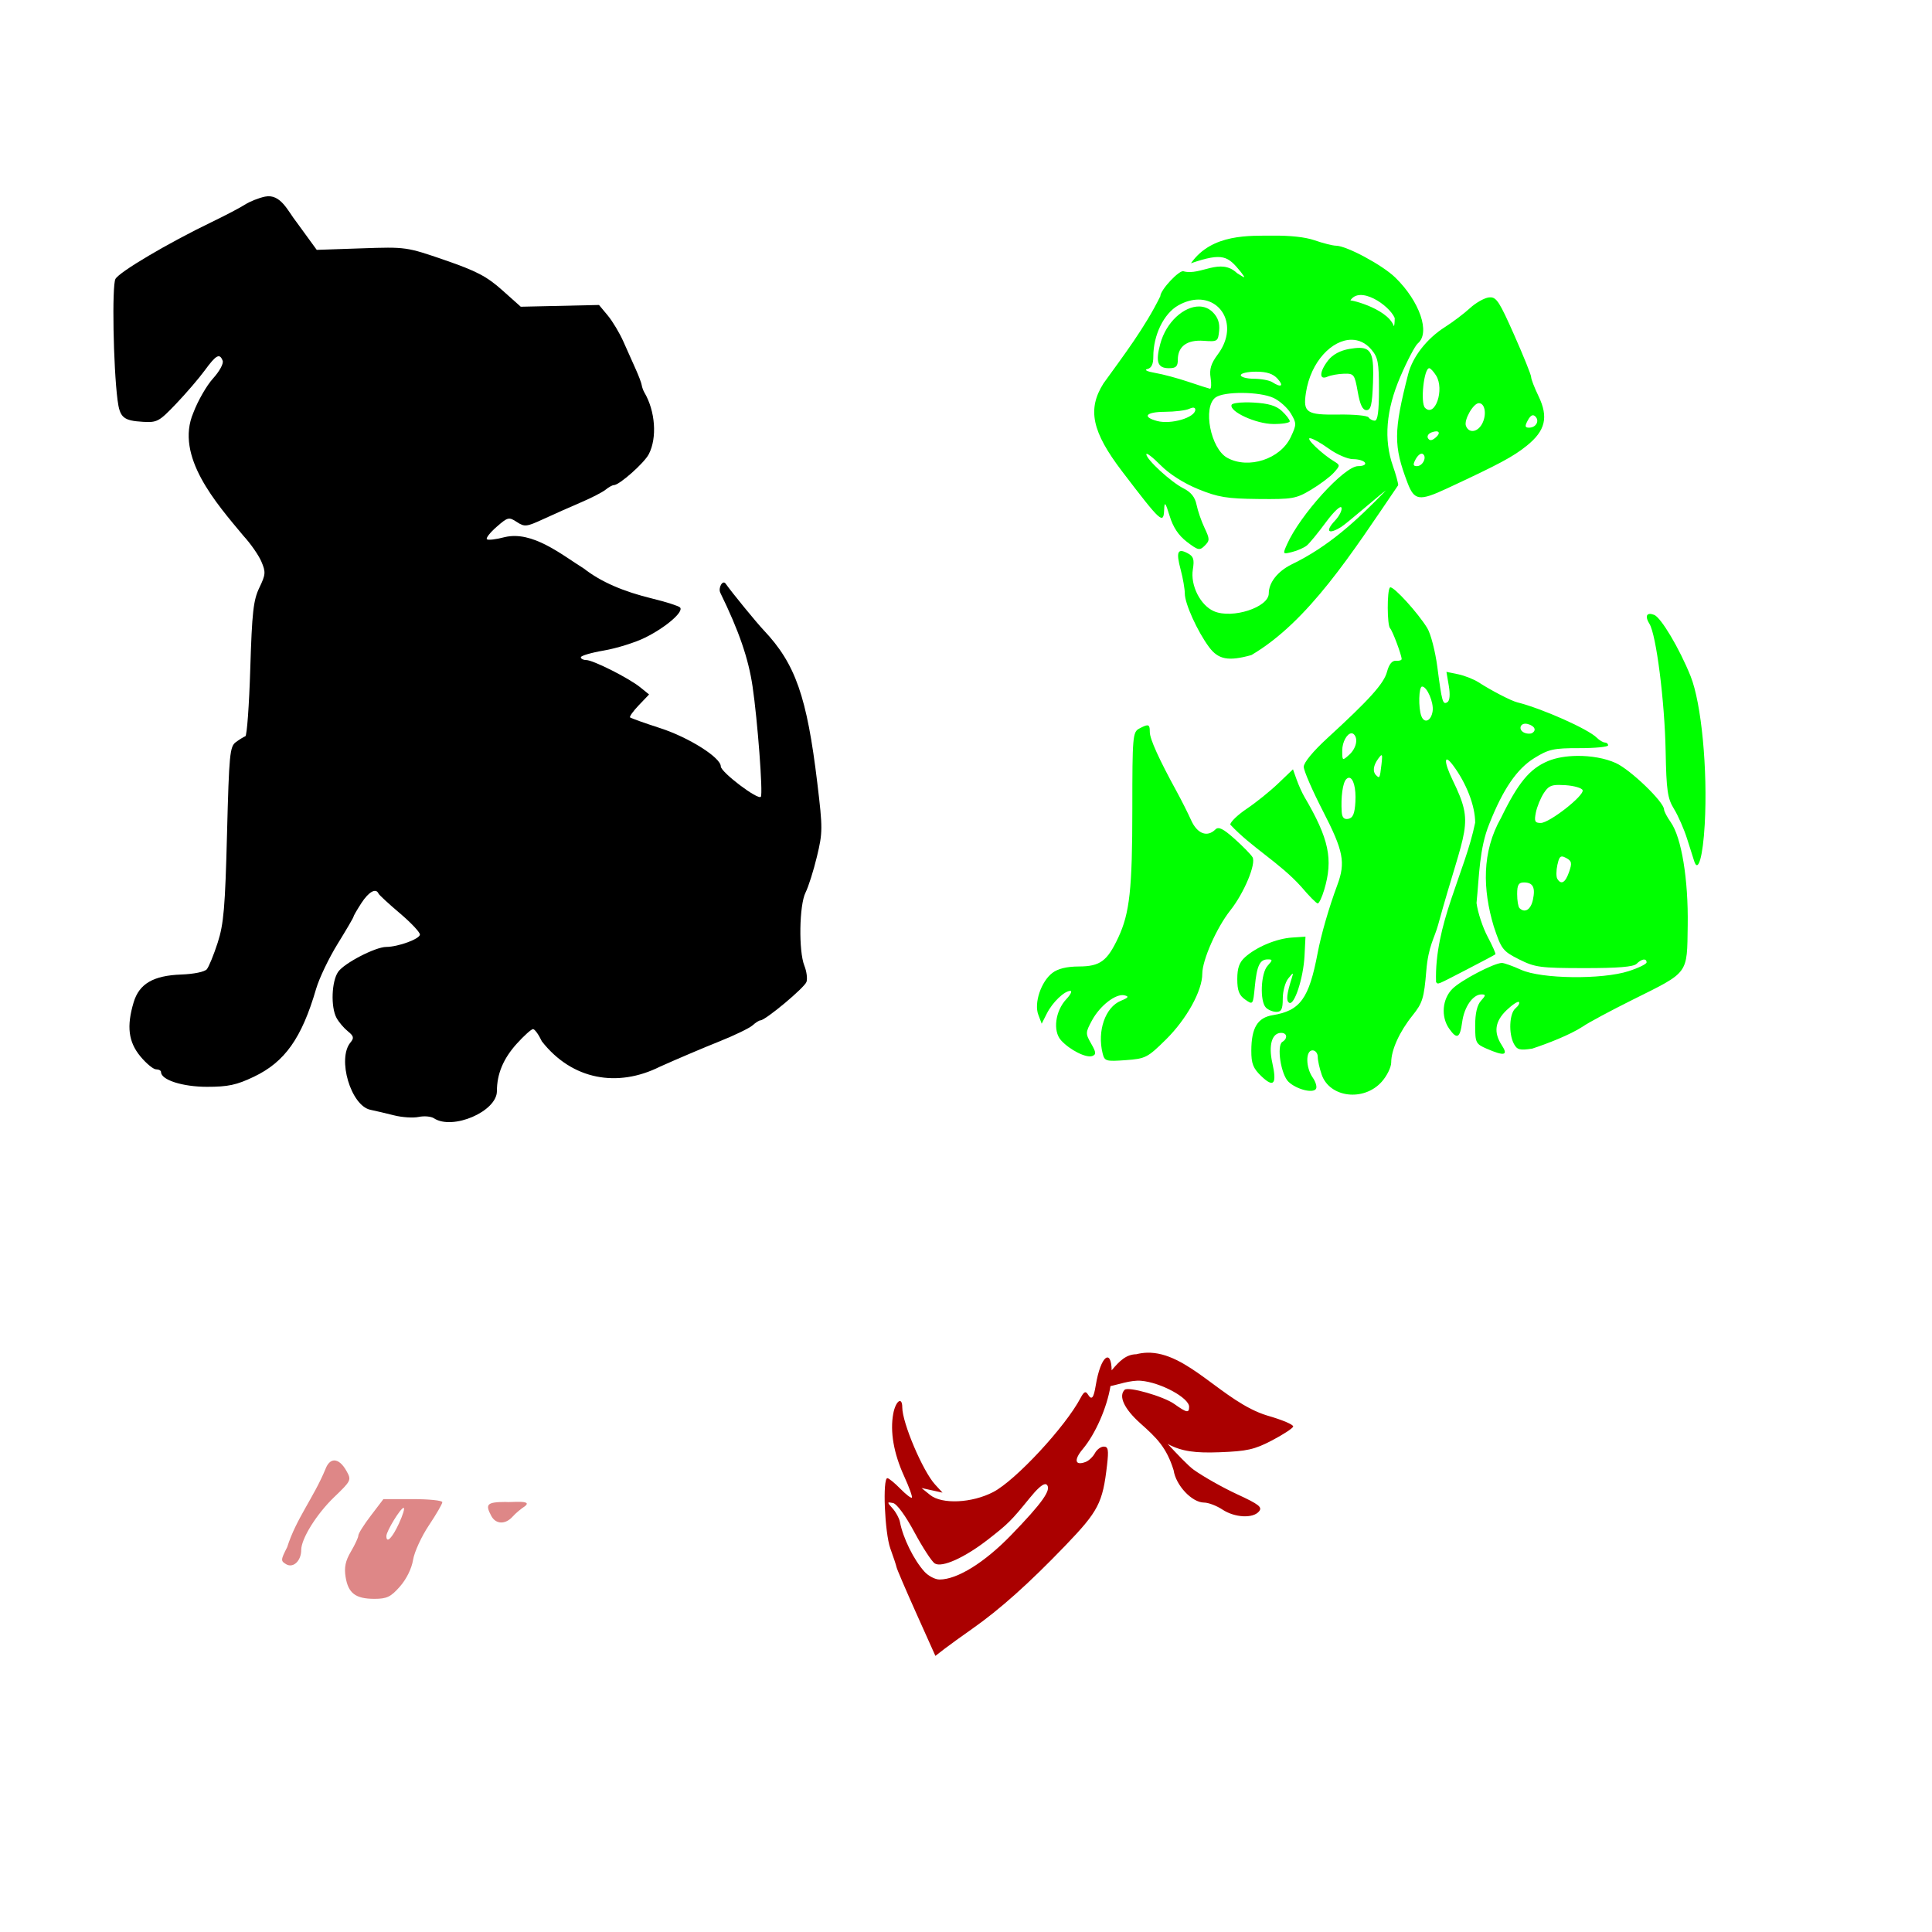
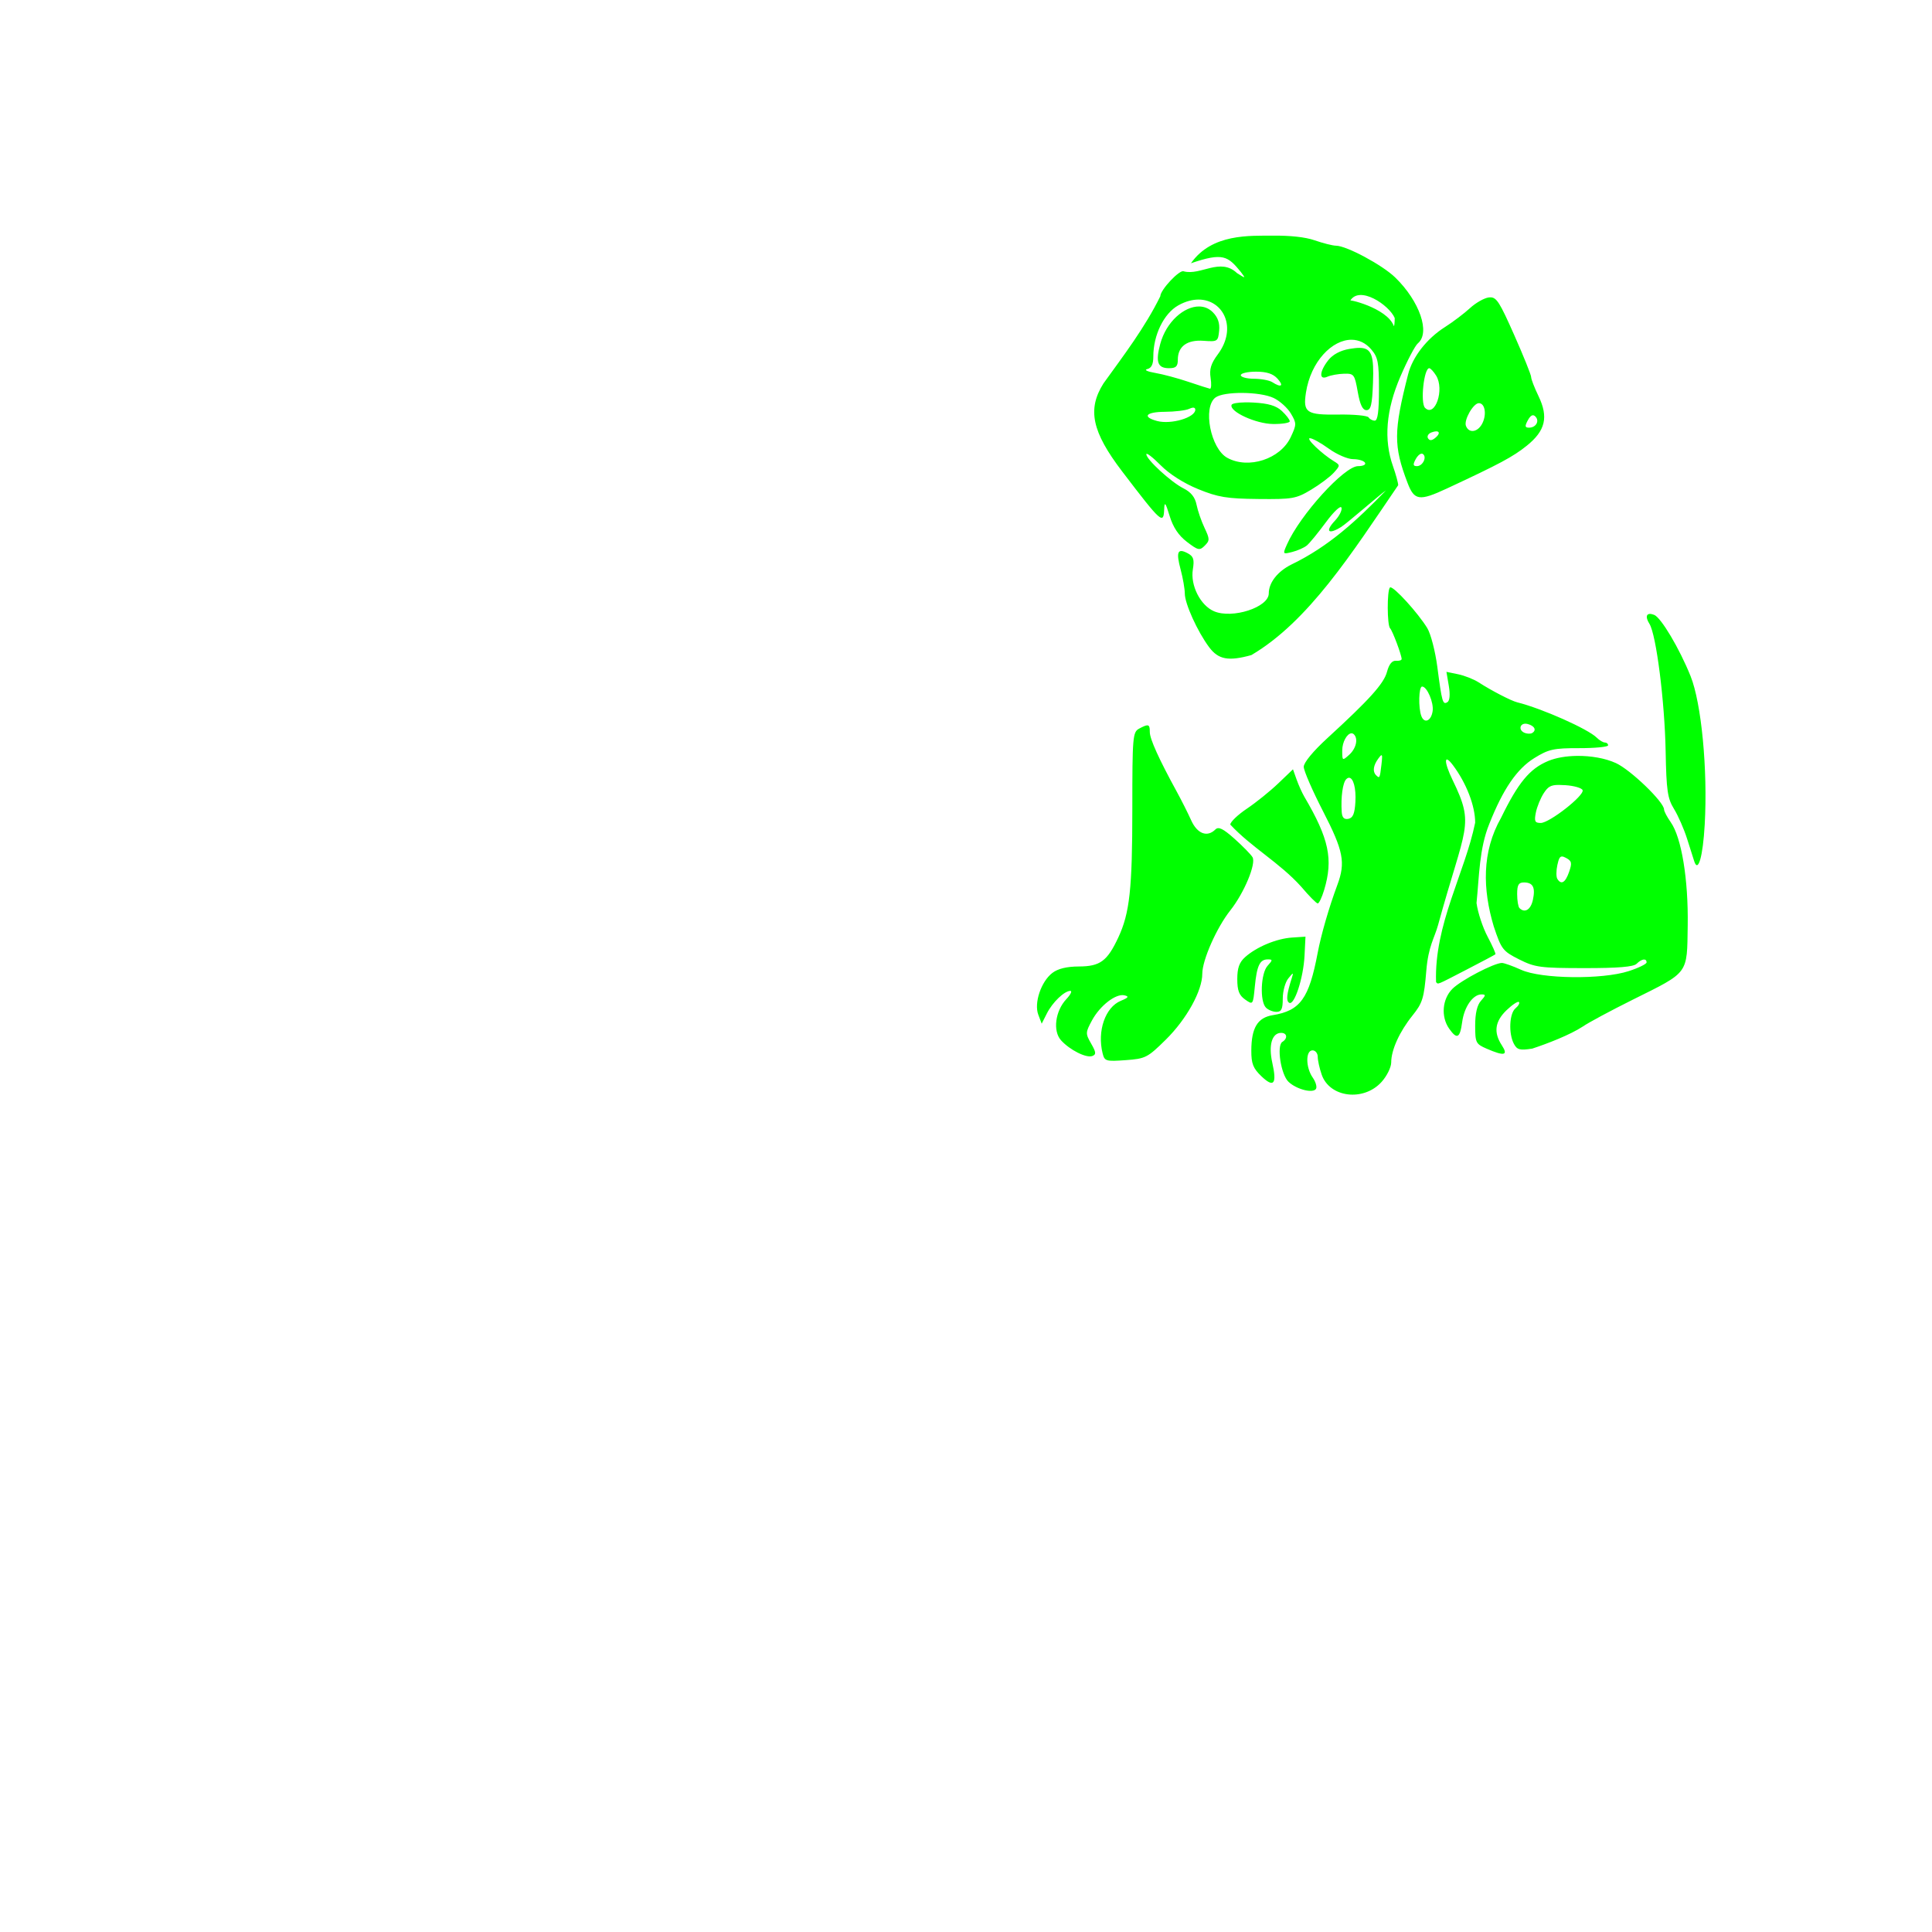
<svg xmlns="http://www.w3.org/2000/svg" xmlns:ns1="http://www.inkscape.org/namespaces/inkscape" xmlns:ns2="http://sodipodi.sourceforge.net/DTD/sodipodi-0.dtd" width="1080" height="1080" id="svg2" version="1.1" ns1:version="0.47 r22583" ns2:docname="Puppy3.svg">
  <defs id="defs4">
    <ns1:perspective ns2:type="inkscape:persp3d" ns1:vp_x="0 : 526.18109 : 1" ns1:vp_y="0 : 1000 : 0" ns1:vp_z="744.09448 : 526.18109 : 1" ns1:persp3d-origin="372.04724 : 350.78739 : 1" id="perspective10" />
    <ns1:perspective id="perspective2820" ns1:persp3d-origin="0.5 : 0.33333333 : 1" ns1:vp_z="1 : 0.5 : 1" ns1:vp_y="0 : 1000 : 0" ns1:vp_x="0 : 0.5 : 1" ns2:type="inkscape:persp3d" />
    <ns1:perspective id="perspective3241" ns1:persp3d-origin="0.5 : 0.33333333 : 1" ns1:vp_z="1 : 0.5 : 1" ns1:vp_y="0 : 1000 : 0" ns1:vp_x="0 : 0.5 : 1" ns2:type="inkscape:persp3d" />
    <ns1:perspective id="perspective3255" ns1:persp3d-origin="0.5 : 0.33333333 : 1" ns1:vp_z="1 : 0.5 : 1" ns1:vp_y="0 : 1000 : 0" ns1:vp_x="0 : 0.5 : 1" ns2:type="inkscape:persp3d" />
    <ns1:perspective id="perspective3621" ns1:persp3d-origin="0.5 : 0.33333333 : 1" ns1:vp_z="1 : 0.5 : 1" ns1:vp_y="0 : 1000 : 0" ns1:vp_x="0 : 0.5 : 1" ns2:type="inkscape:persp3d" />
    <ns1:perspective id="perspective3635" ns1:persp3d-origin="0.5 : 0.33333333 : 1" ns1:vp_z="1 : 0.5 : 1" ns1:vp_y="0 : 1000 : 0" ns1:vp_x="0 : 0.5 : 1" ns2:type="inkscape:persp3d" />
    <ns1:perspective id="perspective3926" ns1:persp3d-origin="0.5 : 0.33333333 : 1" ns1:vp_z="1 : 0.5 : 1" ns1:vp_y="0 : 1000 : 0" ns1:vp_x="0 : 0.5 : 1" ns2:type="inkscape:persp3d" />
    <ns1:perspective id="perspective3940" ns1:persp3d-origin="0.5 : 0.33333333 : 1" ns1:vp_z="1 : 0.5 : 1" ns1:vp_y="0 : 1000 : 0" ns1:vp_x="0 : 0.5 : 1" ns2:type="inkscape:persp3d" />
    <ns1:perspective id="perspective4127" ns1:persp3d-origin="0.5 : 0.33333333 : 1" ns1:vp_z="1 : 0.5 : 1" ns1:vp_y="0 : 1000 : 0" ns1:vp_x="0 : 0.5 : 1" ns2:type="inkscape:persp3d" />
    <ns1:perspective id="perspective4915" ns1:persp3d-origin="0.5 : 0.33333333 : 1" ns1:vp_z="1 : 0.5 : 1" ns1:vp_y="0 : 1000 : 0" ns1:vp_x="0 : 0.5 : 1" ns2:type="inkscape:persp3d" />
    <ns1:perspective id="perspective5036" ns1:persp3d-origin="0.5 : 0.33333333 : 1" ns1:vp_z="1 : 0.5 : 1" ns1:vp_y="0 : 1000 : 0" ns1:vp_x="0 : 0.5 : 1" ns2:type="inkscape:persp3d" />
    <ns1:perspective id="perspective5067" ns1:persp3d-origin="0.5 : 0.33333333 : 1" ns1:vp_z="1 : 0.5 : 1" ns1:vp_y="0 : 1000 : 0" ns1:vp_x="0 : 0.5 : 1" ns2:type="inkscape:persp3d" />
    <ns1:perspective id="perspective5090" ns1:persp3d-origin="0.5 : 0.33333333 : 1" ns1:vp_z="1 : 0.5 : 1" ns1:vp_y="0 : 1000 : 0" ns1:vp_x="0 : 0.5 : 1" ns2:type="inkscape:persp3d" />
    <ns1:perspective id="perspective5090-9" ns1:persp3d-origin="0.5 : 0.33333333 : 1" ns1:vp_z="1 : 0.5 : 1" ns1:vp_y="0 : 1000 : 0" ns1:vp_x="0 : 0.5 : 1" ns2:type="inkscape:persp3d" />
    <ns1:perspective id="perspective5122" ns1:persp3d-origin="0.5 : 0.33333333 : 1" ns1:vp_z="1 : 0.5 : 1" ns1:vp_y="0 : 1000 : 0" ns1:vp_x="0 : 0.5 : 1" ns2:type="inkscape:persp3d" />
    <ns1:perspective id="perspective5122-8" ns1:persp3d-origin="0.5 : 0.33333333 : 1" ns1:vp_z="1 : 0.5 : 1" ns1:vp_y="0 : 1000 : 0" ns1:vp_x="0 : 0.5 : 1" ns2:type="inkscape:persp3d" />
    <ns1:perspective id="perspective5122-82" ns1:persp3d-origin="0.5 : 0.33333333 : 1" ns1:vp_z="1 : 0.5 : 1" ns1:vp_y="0 : 1000 : 0" ns1:vp_x="0 : 0.5 : 1" ns2:type="inkscape:persp3d" />
    <ns1:perspective id="perspective5222" ns1:persp3d-origin="0.5 : 0.33333333 : 1" ns1:vp_z="1 : 0.5 : 1" ns1:vp_y="0 : 1000 : 0" ns1:vp_x="0 : 0.5 : 1" ns2:type="inkscape:persp3d" />
    <ns1:perspective id="perspective5236" ns1:persp3d-origin="0.5 : 0.33333333 : 1" ns1:vp_z="1 : 0.5 : 1" ns1:vp_y="0 : 1000 : 0" ns1:vp_x="0 : 0.5 : 1" ns2:type="inkscape:persp3d" />
    <ns1:perspective id="perspective5665" ns1:persp3d-origin="0.5 : 0.33333333 : 1" ns1:vp_z="1 : 0.5 : 1" ns1:vp_y="0 : 1000 : 0" ns1:vp_x="0 : 0.5 : 1" ns2:type="inkscape:persp3d" />
    <ns1:perspective id="perspective5683" ns1:persp3d-origin="0.5 : 0.33333333 : 1" ns1:vp_z="1 : 0.5 : 1" ns1:vp_y="0 : 1000 : 0" ns1:vp_x="0 : 0.5 : 1" ns2:type="inkscape:persp3d" />
    <ns1:perspective id="perspective5851" ns1:persp3d-origin="0.5 : 0.33333333 : 1" ns1:vp_z="1 : 0.5 : 1" ns1:vp_y="0 : 1000 : 0" ns1:vp_x="0 : 0.5 : 1" ns2:type="inkscape:persp3d" />
    <ns1:perspective id="perspective6481" ns1:persp3d-origin="0.5 : 0.33333333 : 1" ns1:vp_z="1 : 0.5 : 1" ns1:vp_y="0 : 1000 : 0" ns1:vp_x="0 : 0.5 : 1" ns2:type="inkscape:persp3d" />
    <ns1:perspective id="perspective6647" ns1:persp3d-origin="0.5 : 0.33333333 : 1" ns1:vp_z="1 : 0.5 : 1" ns1:vp_y="0 : 1000 : 0" ns1:vp_x="0 : 0.5 : 1" ns2:type="inkscape:persp3d" />
    <ns1:perspective id="perspective6661" ns1:persp3d-origin="0.5 : 0.33333333 : 1" ns1:vp_z="1 : 0.5 : 1" ns1:vp_y="0 : 1000 : 0" ns1:vp_x="0 : 0.5 : 1" ns2:type="inkscape:persp3d" />
    <ns1:perspective id="perspective7131" ns1:persp3d-origin="0.5 : 0.33333333 : 1" ns1:vp_z="1 : 0.5 : 1" ns1:vp_y="0 : 1000 : 0" ns1:vp_x="0 : 0.5 : 1" ns2:type="inkscape:persp3d" />
    <ns1:perspective id="perspective7191" ns1:persp3d-origin="0.5 : 0.33333333 : 1" ns1:vp_z="1 : 0.5 : 1" ns1:vp_y="0 : 1000 : 0" ns1:vp_x="0 : 0.5 : 1" ns2:type="inkscape:persp3d" />
    <ns1:perspective id="perspective8066" ns1:persp3d-origin="0.5 : 0.33333333 : 1" ns1:vp_z="1 : 0.5 : 1" ns1:vp_y="0 : 1000 : 0" ns1:vp_x="0 : 0.5 : 1" ns2:type="inkscape:persp3d" />
    <ns1:perspective id="perspective8490" ns1:persp3d-origin="0.5 : 0.33333333 : 1" ns1:vp_z="1 : 0.5 : 1" ns1:vp_y="0 : 1000 : 0" ns1:vp_x="0 : 0.5 : 1" ns2:type="inkscape:persp3d" />
  </defs>
  <ns2:namedview id="base" pagecolor="#ffffff" bordercolor="#666666" borderopacity="1.0" ns1:pageopacity="0.0" ns1:pageshadow="2" ns1:zoom="0.34490741" ns1:cx="1395.5168" ns1:cy="92.039943" ns1:document-units="in" ns1:current-layer="layer1" showgrid="false" units="in" ns1:showpageshadow="false" borderlayer="false" ns1:window-width="1280" ns1:window-height="1002" ns1:window-x="1276" ns1:window-y="92" ns1:window-maximized="1" showguides="true" ns1:guide-bbox="true" />
  <g ns1:label="Layer 1" ns1:groupmode="layer" id="layer1" transform="translate(0,27.64)">
-     <path style="fill:#000000" d="m 148.14,82.274 c -3.46,0.721 -8.49,2.714 -11.179,4.445 -2.689,1.731 -11.014,6.1 -18.5,9.708 -24.545,11.827 -51.831,27.96 -53.931,31.885 -2,3.738 -1.213,49.027 1.177,67.659 1.263,9.848 3.246,11.538 14.202,12.192 7.933,0.473 9.056,-0.147 18.565,-10.116 5.571,-5.84 12.773,-14.232 16,-18.647 6.344,-8.681 8.331,-9.746 10.002,-5.393 0.604,1.574 -1.767,5.935 -5.393,9.92 -3.558,3.91 -8.503,12.532 -10.999,19.17 -10.433,24.358 12.882,50.655 28.012,68.803 3.958,4.302 8.463,10.763 10.002,14.349 2.539,5.917 2.427,7.266 -1.128,14.66 -3.334,6.935 -4.092,13.673 -5.066,45.302 -0.63,20.436 -1.865,37.412 -2.746,37.719 -0.88,0.308 -3.26,1.782 -5.295,3.269 -3.395,2.48 -3.807,6.691 -4.952,51.251 -1.06,41.246 -1.845,50.432 -5.23,60.91 -2.192,6.785 -4.923,13.449 -6.063,14.823 -1.19,1.434 -7.27,2.689 -14.284,2.942 -15.632,0.564 -23.514,5.167 -26.623,15.542 -4.011,13.386 -2.941,22.08 3.726,30.169 3.305,4.01 7.274,7.289 8.809,7.289 1.535,0 2.778,0.693 2.778,1.536 0,4.384 12.047,8.238 25.724,8.237 11.758,0 16.495,-1.016 26.1,-5.589 17.387,-8.28 26.792,-21.527 34.859,-49.159 1.727,-5.916 7.132,-17.219 12.012,-25.119 4.88,-7.9 8.874,-14.732 8.874,-15.183 0,-0.451 1.976,-3.88 4.396,-7.616 4.155,-6.414 8.155,-8.641 9.61,-5.36 0.359,0.809 5.713,5.745 11.898,10.982 6.184,5.237 11.244,10.601 11.244,11.914 0,2.43 -12.127,6.895 -18.811,6.929 -6.086,0.032 -23.467,9.029 -26.884,13.908 -3.692,5.271 -4.22,19.609 -0.948,25.724 1.233,2.305 4.065,5.665 6.292,7.469 3.391,2.746 3.637,3.774 1.52,6.325 -7.552,9.1 0.235,35.352 11.162,37.621 2.847,0.591 8.824,1.997 13.287,3.121 4.462,1.124 10.629,1.511 13.695,0.866 3.067,-0.645 6.901,-0.305 8.515,0.752 10.444,6.844 35.203,-3.809 35.203,-15.15 0,-9.64 3.583,-18.208 11.097,-26.524 4.056,-4.49 8.153,-8.171 9.103,-8.171 0.95,0 3.168,3.083 4.936,6.848 16.922,21.632 42.355,25.976 65.976,14.169 9.574,-4.3 24.46,-10.621 33.062,-14.055 8.601,-3.433 17.028,-7.515 18.729,-9.054 1.701,-1.539 3.676,-2.795 4.396,-2.795 2.801,0 24.761,-18.353 25.773,-21.54 0.589,-1.855 0.05,-5.905 -1.193,-9.005 -3.286,-8.197 -2.873,-33.94 0.654,-40.922 1.607,-3.182 4.463,-12.21 6.357,-20.069 3.251,-13.49 3.272,-15.791 0.229,-41.07 -5.83,-48.429 -12.236,-66.697 -29.924,-85.44 -4.255,-4.509 -17.728,-20.984 -21.344,-26.1 -1.637,-2.316 -4.307,2.371 -2.942,5.164 10.386,21.257 15.685,36.661 17.993,52.232 2.79,18.82 5.88,59.749 4.658,61.727 -1.358,2.197 -22.406,-13.724 -22.406,-16.948 0,-4.931 -17.903,-16.224 -33.895,-21.393 -8.788,-2.84 -16.357,-5.547 -16.817,-5.998 -0.459,-0.451 1.738,-3.515 4.887,-6.815 l 5.736,-5.998 -4.887,-3.971 c -6.314,-5.138 -26.402,-15.281 -30.267,-15.281 -1.644,0 -2.991,-0.695 -2.991,-1.553 0,-0.857 5.81,-2.562 12.895,-3.775 7.085,-1.214 17.425,-4.441 22.978,-7.175 11.661,-5.74 21.917,-14.617 19.546,-16.915 -0.896,-0.868 -7.801,-3.074 -15.33,-4.903 -16.542,-4.017 -28.902,-9.425 -38.324,-16.768 -12.803,-8.016 -28.83,-21.288 -44.338,-17.618 -4.831,1.292 -9.313,1.816 -9.953,1.177 -0.639,-0.639 1.805,-3.754 5.442,-6.929 6.264,-5.469 6.863,-5.615 11.293,-2.713 4.345,2.847 5.398,2.734 14.856,-1.634 5.599,-2.586 15.02,-6.773 20.935,-9.299 5.916,-2.526 12.144,-5.728 13.842,-7.125 1.698,-1.397 3.773,-2.549 4.609,-2.549 3.067,0 16.948,-12.3 19.546,-17.323 4.727,-9.14 3.647,-24.09 -2.5,-34.5 -0.635,-1.076 -1.303,-2.943 -1.487,-4.151 -0.184,-1.208 -1.677,-5.16 -3.318,-8.792 -1.64,-3.632 -4.739,-10.571 -6.88,-15.411 -2.142,-4.84 -6.09,-11.433 -8.776,-14.66 l -4.887,-5.867 -21.867,0.49 -21.867,0.49 -10.459,-9.332 c -8.548,-7.619 -14.4,-10.665 -32.016,-16.735 -21.422,-7.382 -21.691,-7.419 -46.561,-6.57 l -25.021,0.85 -11.309,-15.542 C 161.018,90.618 157.006,80.467 148.14,82.274 z" id="path8677" ns2:nodetypes="csssssssssccssssssssssssscssssssssssssssssssssccsssssssssssssssscccssssssccsssssssssssscccccscccc" />
    <path style="fill:#00ff00" d="m 711.964,104.084 c -13.257,0.105 -34.497,-1.293 -46.215,15.445 18.013,-6.169 20.661,-3.956 27.862,4.836 2.863,3.784 2.803,3.8 -2.108,0.67 -9.394,-8.922 -20.257,1.492 -29.76,-0.981 -2.134,-1.319 -13.123,10.325 -13.123,13.908 -8.585,17.492 -20.425,32.983 -31.77,48.734 -9.138,14.465 -6.475,27.015 10.427,49.176 22.025,28.879 23.181,29.905 23.517,21.017 0.164,-4.335 0.751,-3.585 3.04,3.89 1.945,6.354 4.987,10.92 9.675,14.496 6.257,4.772 7.105,4.956 9.953,2.108 2.847,-2.847 2.846,-3.698 -0.114,-9.936 -1.78,-3.752 -3.79,-9.568 -4.462,-12.927 -0.844,-4.222 -3.109,-7.05 -7.322,-9.168 -6.981,-3.51 -20.755,-16.173 -20.755,-19.072 0,-1.07 3.583,1.692 7.975,6.129 4.937,4.986 12.975,10.1 21.033,13.385 11.139,4.54 16.023,5.331 33.568,5.508 19.126,0.192 21.147,-0.155 29.532,-5.181 4.951,-2.967 10.675,-7.266 12.715,-9.544 3.597,-4.016 3.595,-4.212 0.098,-6.341 -6.832,-4.16 -15.939,-12.88 -13.483,-12.911 1.354,-0.017 6.103,2.608 10.557,5.834 4.454,3.227 10.563,5.867 13.565,5.867 3.002,0 5.987,0.886 6.652,1.961 0.687,1.112 -0.974,1.945 -3.857,1.945 -7.663,0 -32.407,27.251 -39.729,43.75 -2.455,5.532 -2.416,5.578 2.942,4.233 2.986,-0.749 6.674,-2.388 8.188,-3.644 1.514,-1.257 6.289,-7.093 10.623,-12.96 4.425,-5.99 8.244,-9.572 8.711,-8.171 0.457,1.372 -1.162,4.632 -3.612,7.24 -5.686,6.053 -3.828,8.041 3.367,3.595 3.566,-2.203 21.94,-18.396 25.122,-20.481 -16.332,16.831 -31.94,31.342 -52.889,41.449 -7.739,3.865 -12.633,10.13 -12.633,16.163 0,7.738 -20.346,14.353 -30.61,9.953 -7.605,-3.26 -13.276,-14.455 -11.832,-23.354 0.912,-5.623 0.388,-7.317 -2.827,-9.038 -5.703,-3.052 -6.659,-0.874 -4.004,9.054 1.289,4.821 2.337,10.867 2.337,13.434 0,5.637 7.083,21.257 13.597,29.989 5.17,6.93 10.781,7.978 23.615,4.413 31.998,-18.842 56.106,-56.853 82.074,-94.968 0,-1.288 -1.312,-6.083 -2.925,-10.656 -5.234,-14.835 -3.884,-31.354 4.102,-49.944 3.875,-9.02 8.286,-17.416 9.789,-18.664 7.121,-5.91 1.088,-23.513 -12.633,-36.853 -7.171,-6.972 -27.182,-17.715 -33.078,-17.765 -1.865,-0.016 -7.26,-1.374 -11.996,-3.023 -5.302,-1.846 -13.826,-2.67 -22.896,-2.599 z m 67.692,46.054 c 0,2.52 -0.221,4.55 -0.49,4.511 -3.752,-10.374 -27.142,-15.643 -24.465,-14.071 5.133,-8.924 21.845,2.256 24.956,9.561 z m 53.343,-11.554 c -0.241,0.006 -0.476,0.018 -0.735,0.049 -2.546,0.301 -7.296,2.992 -10.541,5.981 -3.245,2.99 -9.571,7.771 -14.055,10.623 -10.1,6.423 -18.034,16.611 -20.51,26.312 -8.163,31.981 -8.21,40.066 -0.36,60.681 3.805,9.991 6.573,10.397 21.997,3.22 29.473,-13.715 36.988,-17.753 44.616,-23.877 10.524,-8.449 12.316,-16.004 6.586,-27.865 -2.244,-4.645 -4.086,-9.407 -4.086,-10.59 0,-1.184 -4.278,-11.809 -9.512,-23.599 -7.992,-18.007 -9.79,-21.03 -13.401,-20.935 l 0,3e-5 z M 670.11,139.826 c 13.764,0.1 21.722,15.793 10.639,30.643 -3.798,5.089 -4.771,8.289 -4.02,13.091 0.546,3.496 0.38,6.234 -0.36,6.096 -0.739,-0.138 -6.178,-1.874 -12.094,-3.873 -5.916,-2 -14.28,-4.24 -18.582,-4.968 -4.302,-0.728 -6.278,-1.685 -4.396,-2.125 2.376,-0.555 3.422,-2.698 3.416,-7.011 -0.018,-11.977 5.873,-24.073 13.957,-28.616 4.044,-2.273 7.931,-3.261 11.44,-3.236 z m 0.245,3.857 c -8.426,-0.098 -18.43,8.536 -21.769,20.935 -2.72,10.099 -1.47,13.565 4.87,13.565 3.938,0 4.952,-0.978 4.952,-4.756 0,-7.447 5.192,-11.238 14.447,-10.557 7.749,0.57 8.063,0.365 8.645,-5.622 0.418,-4.303 -0.669,-7.484 -3.546,-10.361 -2.157,-2.157 -4.791,-3.17 -7.599,-3.203 z m 85.277,18.598 c 3.932,0.048 7.713,1.716 10.835,5.328 3.837,4.438 4.38,7.252 4.38,22.471 0,12.151 -0.695,17.413 -2.321,17.421 -1.281,0.007 -2.846,-0.813 -3.465,-1.814 -0.619,-1.002 -8.215,-1.713 -16.882,-1.585 -17.832,0.263 -19.857,-1.094 -18.157,-12.208 2.68,-17.524 14.738,-29.747 25.609,-29.613 z m 4.429,4.543 c -1.593,-0.017 -3.49,0.206 -5.753,0.588 -5.043,0.852 -9.292,3.121 -11.8,6.308 -4.983,6.335 -5.262,11.335 -0.507,9.234 1.882,-0.832 6.072,-1.593 9.299,-1.683 5.574,-0.156 5.949,0.362 7.681,10.116 1.289,7.256 2.72,10.258 4.886,10.247 2.473,-0.013 3.186,-2.985 3.644,-15.346 0.552,-14.885 -0.55,-19.391 -7.452,-19.464 z m 38.896,11.358 c 0.691,0 2.414,1.843 3.824,4.102 4.843,7.756 -0.591,23.645 -6.178,18.059 -2.712,-2.712 -0.648,-22.161 2.353,-22.161 z m -96.848,1.945 c 6.013,0 9.523,1.154 12.028,3.922 3.711,4.101 2.082,5.181 -2.925,1.945 -1.613,-1.043 -6.246,-1.896 -10.28,-1.912 -4.033,-0.017 -7.322,-0.918 -7.322,-1.994 0,-1.076 3.825,-1.961 8.498,-1.961 z m -7.534,11.881 c 6.592,0.049 13.566,1.006 17.405,2.827 3.436,1.631 7.776,5.551 9.642,8.711 3.227,5.463 3.211,6.114 -0.098,13.172 -5.757,12.28 -23.681,18.097 -35.513,11.538 -9.266,-5.137 -13.778,-28.207 -6.586,-33.666 2.339,-1.775 8.558,-2.631 15.15,-2.582 z m 1.471,5.279 c -4.26,0.063 -7.314,0.592 -7.599,1.422 -1.287,3.745 13.599,10.582 23.24,10.672 5.109,0.048 9.299,-0.632 9.299,-1.52 0,-0.888 -1.976,-3.476 -4.396,-5.736 -3.208,-2.997 -7.527,-4.279 -15.934,-4.739 -1.63,-0.089 -3.189,-0.119 -4.609,-0.098 z m 130.645,0.441 c 3.296,0 4.441,5.837 2.141,10.884 -2.425,5.323 -7.631,6.331 -9.364,1.814 -1.252,-3.262 4.115,-12.698 7.224,-12.698 z m -159.915,2.517 c 0.898,-0.079 1.405,0.309 1.405,1.128 0,4.406 -13.571,8.421 -21.36,6.325 -8.565,-2.305 -6.274,-5.073 4.249,-5.132 5.647,-0.031 11.813,-0.777 13.695,-1.667 0.802,-0.379 1.471,-0.606 2.01,-0.654 z m 190.165,4.249 c 0.45,0.005 0.895,0.241 1.34,0.686 2.478,2.478 0.344,6.243 -3.53,6.243 -2.33,0 -2.466,-0.792 -0.686,-4.118 0.937,-1.751 1.823,-2.68 2.68,-2.795 0.064,-0.009 0.132,-0.017 0.196,-0.016 l 0,-2e-5 z m -54.16,8.989 c 2.031,-0.053 2.143,1.497 -0.425,3.628 -1.927,1.6 -3.21,1.679 -4.086,0.261 -0.702,-1.135 0.151,-2.606 1.879,-3.269 1.075,-0.413 1.954,-0.603 2.631,-0.621 z m -8.09,12.47 c 0.228,-0.014 0.438,0.034 0.621,0.147 2.556,1.58 0.065,6.831 -3.236,6.831 -2.2,0 -2.342,-0.831 -0.67,-3.955 0.948,-1.772 2.295,-2.964 3.285,-3.023 z m -17.52,74.736 c -0.068,0.012 -0.136,0.038 -0.18,0.082 -1.686,1.686 -1.616,21.117 0.082,22.815 1.337,1.337 6.4,14.805 6.455,17.176 0.016,0.687 -1.431,1.13 -3.22,0.981 -2.13,-0.178 -3.844,1.956 -4.968,6.178 -1.748,6.564 -9.786,15.496 -33.339,37.066 -7.917,7.25 -13.205,13.656 -13.205,16.016 0,2.164 4.854,13.34 10.77,24.825 11.449,22.227 12.695,28.657 8.008,41.249 -4.681,12.575 -9.034,27.635 -11.015,38.079 -4.827,25.451 -9.717,32.19 -25.135,34.696 -8.452,1.374 -11.889,7.071 -11.93,19.791 -0.024,7.307 0.993,9.898 5.622,14.333 6.952,6.66 8.777,4.399 6.096,-7.567 -2.2,-9.819 -0.162,-16.67 4.952,-16.67 3.378,0 3.803,3.108 0.686,5.034 -3.313,2.047 -0.815,18.291 3.432,22.324 4.459,4.234 13.713,6.607 15.362,3.939 0.666,-1.078 -0.155,-3.916 -1.83,-6.308 -3.972,-5.671 -4.044,-15.215 -0.114,-15.215 1.613,0 2.925,1.637 2.925,3.628 0,1.991 1.003,6.486 2.223,9.986 4.478,12.844 23.465,15.119 33.47,4.02 2.958,-3.281 5.377,-8.178 5.377,-10.884 0,-6.983 4.62,-17.17 11.914,-26.247 5.606,-6.976 6.431,-9.633 7.714,-25.119 1.138,-13.741 4.549,-18.099 6.57,-25.462 15.319,-55.814 20.655,-55.205 8.22,-80.832 -5.143,-10.599 -5.021,-15.317 0.114,-8.466 7.477,9.974 12.404,22.703 12.404,32.081 -5.75,28.192 -22.922,56.895 -21.867,89.134 1.33,1.33 -0.32,2.01 17.111,-6.995 8.525,-4.404 15.754,-8.248 16.065,-8.547 0.311,-0.299 -1.637,-4.725 -4.347,-9.822 -2.71,-5.097 -5.513,-13.57 -6.21,-18.827 1.523,-14.916 1.494,-30.435 7.158,-44.289 7.688,-19.421 15.416,-30.703 25.119,-36.722 8.029,-4.981 10.787,-5.591 25.152,-5.573 8.873,0.012 16.13,-0.699 16.13,-1.569 6e-5,-0.87 -0.815,-1.585 -1.814,-1.585 -0.999,0 -3.038,-1.208 -4.527,-2.697 -4.865,-4.865 -30.7,-16.348 -44.502,-19.775 -3.383,-0.84 -14.403,-6.547 -21.524,-11.146 -2.689,-1.736 -7.831,-3.773 -11.44,-4.527 l -6.57,-1.356 1.324,7.812 c 0.824,4.878 0.53,8.323 -0.784,9.136 -2.607,1.611 -3.037,0.068 -5.638,-19.759 -1.148,-8.752 -3.682,-18.491 -5.622,-21.654 -5.261,-8.577 -18.564,-23.147 -20.674,-22.766 z m 144.945,14.856 c -1.979,0.153 -2.128,2.238 -0.065,5.54 3.8,6.085 8.522,43.263 9.054,71.222 0.42,22.061 1.045,26.338 4.69,32.277 2.31,3.764 5.589,11.243 7.289,16.621 1.7,5.378 3.498,11.027 3.988,12.551 2.192,6.826 4.873,-2.545 5.883,-20.543 1.718,-30.601 -1.824,-67.737 -7.91,-82.891 -6.202,-15.442 -16.512,-32.777 -20.363,-34.255 -1.053,-0.404 -1.906,-0.574 -2.566,-0.523 z m -127.147,40.596 c 2.753,0 6.584,8.936 5.883,13.728 -0.803,5.498 -4.609,7.197 -6.292,2.811 -1.781,-4.642 -1.487,-16.539 0.409,-16.539 z m 57.527,20.772 c 0.44,-0.022 0.933,0.023 1.471,0.163 3.944,1.031 5.145,3.551 2.435,5.083 -0.807,0.456 -2.562,0.433 -3.906,-0.049 -3.666,-1.315 -3.083,-5.04 0,-5.197 l 0,-3e-5 z m -211.101,0.915 c -0.886,-0.038 -2.322,0.614 -4.625,1.847 -3.562,1.907 -3.792,4.512 -3.792,44.714 0,44.909 -1.467,58.416 -7.861,72.072 -6.174,13.186 -10.157,16.113 -21.965,16.163 -6.893,0.029 -11.783,1.228 -14.905,3.628 -6.294,4.84 -10.312,16.822 -7.828,23.354 l 1.896,5.001 2.909,-5.753 c 3.14,-6.217 9.768,-12.584 13.107,-12.584 1.144,0 0.142,2.074 -2.239,4.609 -6.207,6.607 -7.658,17.835 -2.974,23.011 4.92,5.436 14.147,10.064 17.503,8.776 2.237,-0.859 2.128,-2.066 -0.654,-6.913 -3.221,-5.613 -3.206,-6.184 0.425,-12.927 4.484,-8.327 13.398,-15.215 18.206,-14.071 2.668,0.634 2.221,1.296 -2.059,3.056 -8.695,3.576 -13.298,16.893 -10.165,29.401 1.09,4.35 1.864,4.571 12.862,3.775 11.108,-0.803 12.245,-1.386 22.471,-11.473 11.61,-11.452 20.38,-27.305 20.38,-36.837 0,-7.621 8.021,-25.757 15.656,-35.399 7.762,-9.8 14.58,-26.162 12.404,-29.777 -0.912,-1.515 -5.432,-6.14 -10.051,-10.263 -6.354,-5.672 -8.945,-6.94 -10.656,-5.23 -4.574,4.574 -10.161,2.469 -13.565,-5.099 -1.809,-4.022 -5.456,-11.258 -8.106,-16.098 -9.892,-18.063 -15.019,-29.377 -15.019,-33.209 0,-2.534 -0.217,-3.727 -1.356,-3.775 z m 113.942,4.462 c 0.538,-0.052 1.056,0.125 1.52,0.588 2.489,2.489 1.238,7.889 -2.631,11.391 -3.829,3.466 -3.906,3.42 -3.906,-2.386 0,-4.777 2.685,-9.367 5.017,-9.593 z m 16.882,12.241 c 0.548,-0.084 0.452,1.536 0,5.409 -0.878,7.522 -1.001,7.743 -3.007,5.736 -2.017,-2.017 -1.538,-5.436 1.275,-9.283 0.846,-1.157 1.403,-1.813 1.732,-1.863 z m 109.35,0.376 c -5.979,0.068 -11.743,1.013 -16.163,2.86 -10.279,4.295 -16.699,12.045 -26.279,31.705 -10.913,19.155 -10.282,40.148 -4.118,60.73 4.261,12.822 5.045,13.856 14.169,18.451 8.885,4.475 11.833,4.867 36.461,4.887 18.847,0.016 27.516,-0.699 29.237,-2.419 2.817,-2.814 5.573,-3.202 5.573,-0.784 0,0.912 -4.501,3.11 -10.002,4.887 -14.889,4.808 -48.834,4.388 -60.125,-0.735 -4.689,-2.127 -9.527,-3.851 -10.754,-3.841 -4.429,0.038 -22.871,9.682 -27.652,14.463 -5.705,5.705 -6.523,15.566 -1.847,22.243 4.38,6.253 6.077,5.409 7.289,-3.628 1.142,-8.517 6.004,-15.493 10.803,-15.493 2.497,0 2.461,0.535 -0.294,3.579 -2.141,2.366 -3.236,7.023 -3.236,13.777 0,9.645 0.352,10.35 6.357,12.96 9.979,4.337 12.283,3.831 8.531,-1.896 -4.704,-7.178 -3.868,-13.338 2.68,-19.611 3.215,-3.081 6.322,-5.118 6.897,-4.543 0.575,0.575 -0.289,2.153 -1.928,3.514 -3.448,2.861 -3.951,14.14 -0.883,19.873 1.785,3.335 3.335,3.73 10.263,2.648 8.177,-2.686 21.033,-7.595 28.404,-12.437 2.855,-2.007 15.3,-8.7 27.668,-14.856 31.766,-15.809 30.406,-13.965 30.823,-41.593 0.387,-25.685 -3.455,-49.105 -9.479,-57.658 -2.053,-2.914 -3.742,-6.106 -3.742,-7.109 0,-4.177 -18.723,-22.221 -26.949,-25.969 -5.981,-2.725 -14.016,-4.091 -21.703,-4.004 z m -158.787,7.501 -8.237,7.877 c -4.529,4.332 -12.411,10.69 -17.52,14.12 -5.109,3.431 -9.283,7.433 -9.283,8.907 11.971,12.853 27.442,21.169 39.664,34.745 4.328,5.133 8.48,9.332 9.217,9.332 0.737,0 2.35,-3.409 3.595,-7.567 5.144,-17.17 2.712,-28.604 -11.08,-52.085 -1.264,-2.151 -3.212,-6.486 -4.331,-9.626 l -2.027,-5.704 z m 31.215,4.723 c 0.068,-0.006 0.13,-0.003 0.196,0 2.301,0.114 3.931,5.754 3.481,13.516 -0.381,6.562 -1.382,8.961 -3.939,9.446 -2.406,0.457 -3.502,-0.712 -3.71,-3.906 -0.53,-8.159 0.568,-16.227 2.484,-18.206 0.513,-0.53 1.015,-0.807 1.487,-0.85 z m 117.407,4.004 c 1.06,3.3e-4 2.273,0.052 3.71,0.147 4.867,0.321 9.177,1.579 9.577,2.795 0.992,3.018 -18.555,18.32 -23.403,18.32 -3.289,0 -3.717,-0.91 -2.729,-5.851 0.644,-3.222 2.646,-8.106 4.445,-10.852 2.301,-3.512 3.807,-4.561 8.4,-4.56 z m 1.814,40.007 c 0.591,0.018 1.334,0.33 2.304,0.85 3.102,1.66 3.335,2.823 1.602,7.796 -2.098,6.02 -4.396,7.375 -6.57,3.857 -0.681,-1.102 -0.669,-4.619 0.032,-7.812 0.746,-3.395 1.331,-4.729 2.631,-4.69 z M 851.891,465.654 c 5.091,0 6.521,2.828 4.985,9.822 -1.2,5.462 -4.529,7.466 -7.485,4.511 -0.717,-0.717 -1.291,-4.243 -1.291,-7.828 0,-5.149 0.793,-6.504 3.792,-6.504 z m -122.114,30.3 -7.534,0.507 c -8.664,0.572 -19.81,5.212 -26.198,10.917 -3.262,2.914 -4.396,6.084 -4.396,12.273 0,6.436 1.004,9.069 4.396,11.456 4.374,3.078 4.417,3.034 5.41,-7.224 1.136,-11.745 2.783,-15.215 7.24,-15.215 2.816,0 2.805,0.353 -0.114,3.579 -3.815,4.216 -4.42,19.882 -0.899,23.403 1.291,1.291 3.931,2.353 5.867,2.353 2.774,0 3.53,-1.583 3.53,-7.452 0,-4.097 1.388,-9.156 3.089,-11.244 2.855,-3.504 3.002,-3.523 1.945,-0.196 -2.876,9.045 -3.259,12.694 -1.455,13.81 2.853,1.763 7.943,-13.788 8.58,-26.214 l 0.539,-10.754 z" id="path8835" ns2:nodetypes="cccccccsssssssssssssssssssssssssssccsssssssccssssssccccccsssssssssscccssssssscccssssscccssssscccsssssscccscccssscccsssscccsssscccscccssscccsssccscsccscsccscsssssssssssssssssssssssssssccsssccscssssscccsssccscssssssccscccscsccsscsscccsssssssssssssssssssccsscccsscccsccscsssssssssssssssssccssssscccsccssscccsscssccsscssccsscsccssccccscssssssssssccscc" />
-     <path id="path8500" style="fill:#de8787" d="m 214.336,810.372 16.457,0 c 9.05,0 16.469,0.776 16.474,1.716 0.005,0.94 -3.387,6.782 -7.534,12.993 -4.147,6.211 -8.124,14.884 -8.825,19.268 -0.765,4.784 -3.688,10.734 -7.322,14.872 -5.125,5.837 -7.322,6.897 -14.284,6.897 -10.519,0 -14.631,-3.119 -16.098,-12.159 -0.878,-5.409 -0.127,-9.027 2.974,-14.284 2.284,-3.872 4.151,-7.91 4.151,-8.989 0,-1.079 3.159,-6.085 7.011,-11.129 l 6.995,-9.185 z m 11.293,4.886 c -1.671,0 -9.642,13.042 -9.642,15.771 0,4.395 3.225,1.175 6.995,-6.962 2.242,-4.839 3.439,-8.809 2.648,-8.809 z m 56.985,-3.293 c 2.661,0.399 15.722,-1.373 10.737,2.451 -2.046,1.281 -5.11,3.87 -6.799,5.753 -4.044,4.509 -9.395,4.332 -11.914,-0.376 -3.485,-6.512 -2.54,-7.79 7.975,-7.828 z m -95.789,-23.207 c 2.195,-0.043 4.632,1.916 6.831,5.834 2.88,5.131 2.737,5.435 -6.831,14.643 -9.899,9.526 -18.451,23.268 -18.451,29.63 0,5.974 -4.425,10.2 -8.319,7.959 -3.222,-1.854 -3.193,-2.39 0.49,-9.61 5.088,-16.021 14.733,-27.534 21.393,-43.635 1.2,-3.186 2.949,-4.783 4.887,-4.821 z" />
-     <path id="path8627" style="fill:#aa0000" d="m 584.227,802.01 c -1.633,0.111 -4.522,2.708 -8.613,7.747 -10.333,12.73 -12.057,14.438 -23.37,23.24 -13.039,10.143 -25.734,15.845 -29.711,13.336 -1.663,-1.049 -6.786,-8.92 -11.391,-17.487 -4.989,-9.283 -9.822,-15.867 -11.963,-16.294 -3.412,-0.68 -3.419,-0.524 -0.212,3.04 1.857,2.064 3.7,5.456 4.102,7.55 1.727,9.004 7.718,21.159 13.679,27.767 2.183,2.42 5.98,4.413 8.449,4.413 9.893,0 25.123,-9.442 39.975,-24.776 17.52,-18.089 22.744,-25.467 19.987,-28.224 -0.241,-0.241 -0.555,-0.336 -0.932,-0.31 z m 56.84,-73.477 c 22.852,-0.716 42.496,27.519 67.234,35.104 8.367,2.372 14.939,5.158 14.594,6.194 -0.345,1.036 -5.712,4.535 -11.93,7.779 -9.71,5.066 -13.848,5.993 -29.303,6.57 -13.201,0.493 -20.985,-0.366 -28.911,-4.641 5.347,5.734 11.566,12.283 14.463,14.365 5.386,3.869 16.352,10.059 24.367,13.761 12.24,5.654 14.199,7.194 12.208,9.593 -3.356,4.044 -13.573,3.51 -20.478,-1.062 -3.227,-2.137 -7.828,-3.882 -10.231,-3.89 -6.763,-0.02 -15.798,-9.632 -17.029,-18.108 -3.98,-12.796 -9.504,-18.117 -18.729,-26.312 -8.9,-8.002 -12.187,-15.072 -8.645,-18.615 2.001,-2.001 21.757,3.64 27.799,7.943 6.934,4.937 8.253,5.186 8.253,1.553 0,-5.004 -15.947,-13.631 -26.884,-14.545 -5.762,-0.482 -13.221,2.252 -17.078,2.958 -1.913,11.85 -8.374,26.756 -15.509,35.235 -5.129,6.095 -4.347,9.466 1.667,7.158 1.74,-0.668 4.048,-2.862 5.132,-4.886 1.084,-2.025 3.32,-3.677 4.968,-3.677 2.46,0 2.795,1.834 1.83,10.263 -2.435,21.273 -4.787,25.798 -23.468,45.221 -20.212,21.014 -36.431,35.512 -51.889,46.365 -5.916,4.153 -12.98,9.251 -15.689,11.342 l -4.919,3.808 -10.672,-23.795 c -5.865,-13.084 -10.826,-24.664 -11.031,-25.74 -0.206,-1.076 -1.775,-5.802 -3.481,-10.508 -3.158,-8.711 -4.434,-39.408 -1.634,-39.305 0.807,0.03 4.037,2.67 7.175,5.867 3.137,3.197 6.052,5.454 6.488,5.017 0.436,-0.436 -1.496,-5.804 -4.298,-11.93 -5.858,-12.807 -7.978,-25.008 -6.096,-35.039 1.347,-7.18 5.034,-9.742 5.034,-3.497 0,8.657 11.454,35.607 18.32,43.112 l 4.184,4.56 -5.867,-1.291 -5.867,-1.291 4.788,3.873 c 6.609,5.352 23.374,4.575 35.301,-1.634 12.498,-6.507 40.265,-36.412 48.8,-52.559 1.901,-3.597 2.838,-4.055 4.102,-2.01 2.121,3.432 3.205,2.184 4.396,-5.05 2.768,-16.812 8.707,-20.685 8.891,-8.417 4.499,-5.367 8.149,-8.879 13.761,-8.989 1.988,-0.507 3.947,-0.789 5.883,-0.85 z" />
  </g>
</svg>